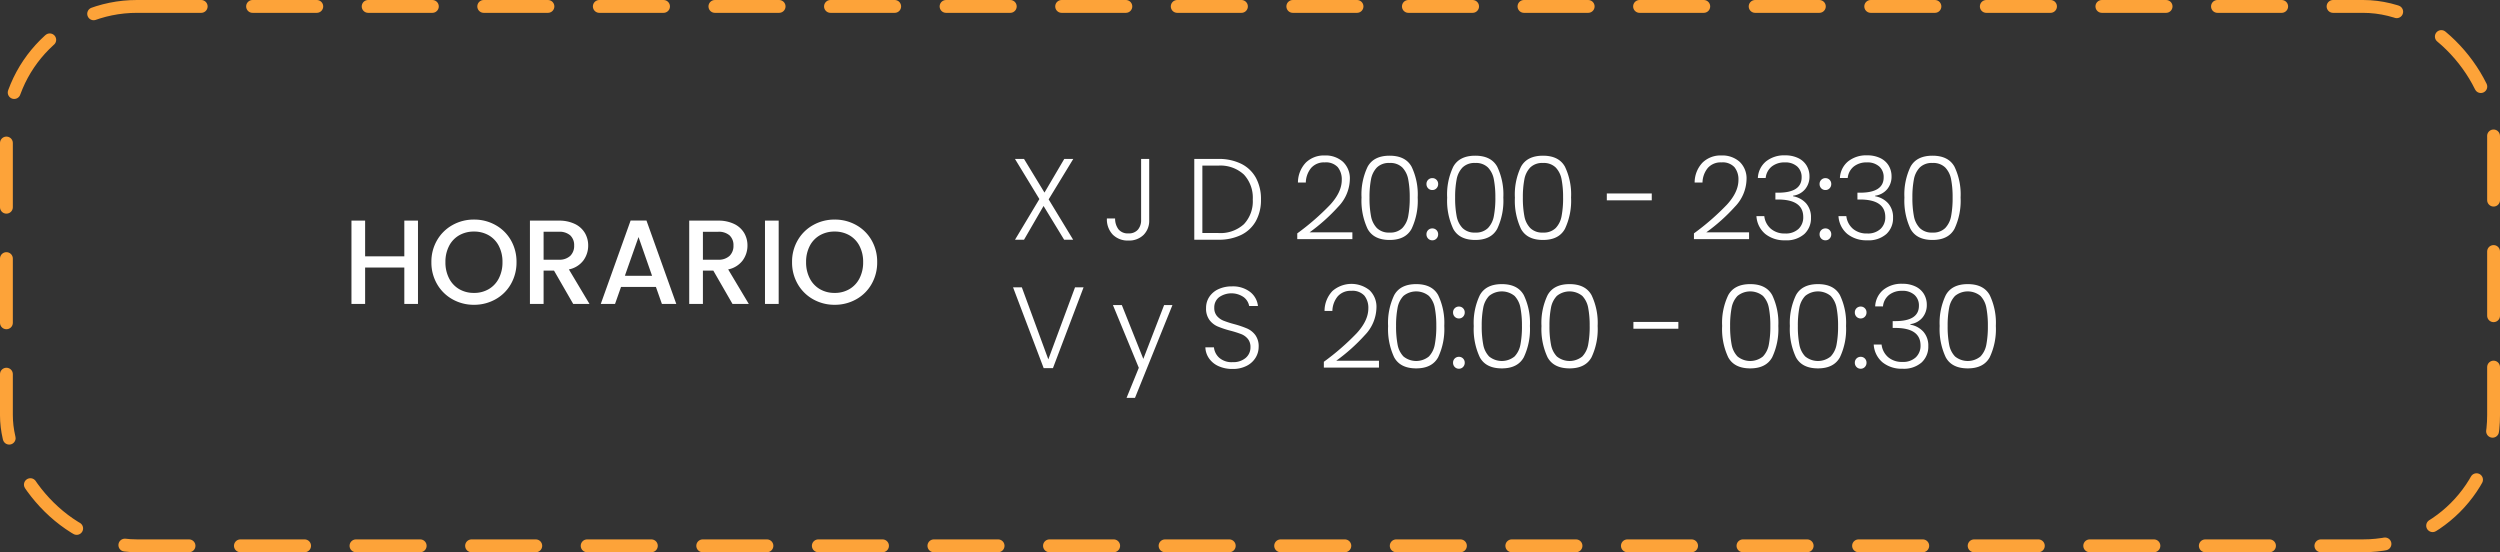
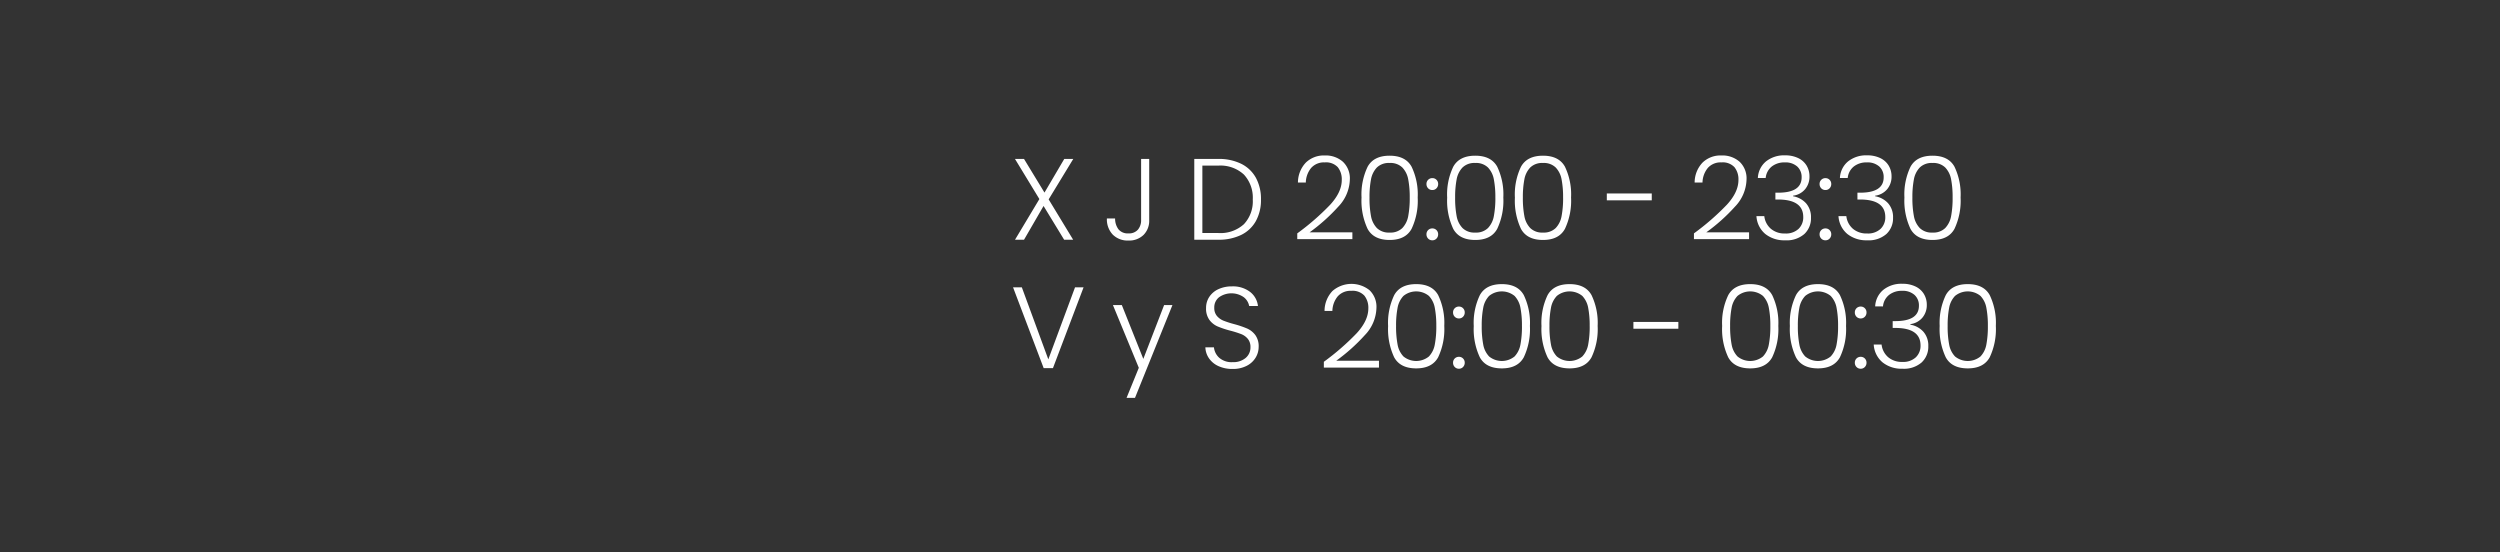
<svg xmlns="http://www.w3.org/2000/svg" height="129" viewBox="0 0 584 129" width="584">
  <rect x="0" y="0" width="584" height="129" fill="#333333" stroke="none" />
  <g transform="translate(-668 -1084)">
    <g fill="none" stroke="#fda339" stroke-dasharray="15 12" stroke-linecap="round" stroke-width="3">
-       <rect height="129" rx="32" stroke="none" width="584" x="668" y="1084" />
-       <rect fill="none" height="126" rx="30.5" width="581" x="669.5" y="1085.5" />
-     </g>
+       </g>
    <g fill="#fff">
      <path d="m8.964-9.423 5.724 9.423h-2.106l-4.806-7.884-4.563 7.884h-2.106l5.693-9.5-5.7-9.369h2.113l4.779 7.857 4.617-7.857h2.106zm23.49-9.45v14.283a4.663 4.663 0 0 1 -1.323 3.47 4.808 4.808 0 0 1 -3.537 1.309 4.891 4.891 0 0 1 -3.659-1.389 5.147 5.147 0 0 1 -1.363-3.766h1.917a4.147 4.147 0 0 0 .769 2.511 2.751 2.751 0 0 0 2.336.972 2.727 2.727 0 0 0 2.241-.891 3.381 3.381 0 0 0 .729-2.214v-14.285zm16.119 0a11.779 11.779 0 0 1 5.373 1.134 7.918 7.918 0 0 1 3.429 3.267 10.274 10.274 0 0 1 1.188 5.072 10.139 10.139 0 0 1 -1.188 5.035 7.859 7.859 0 0 1 -3.429 3.24 11.9 11.9 0 0 1 -5.373 1.125h-5.589v-18.873zm0 17.307a8.137 8.137 0 0 0 6.007-2.066 7.792 7.792 0 0 0 2.066-5.768 7.924 7.924 0 0 0 -2.066-5.818 8.075 8.075 0 0 0 -6.007-2.092h-3.7v15.744zm18.468.081a57.081 57.081 0 0 0 7.682-6.683q2.713-2.956 2.714-5.792a4.518 4.518 0 0 0 -.932-2.983 3.738 3.738 0 0 0 -3.037-1.121 3.988 3.988 0 0 0 -3.173 1.283 5.566 5.566 0 0 0 -1.256 3.416h-1.839a6.781 6.781 0 0 1 1.849-4.658 6.024 6.024 0 0 1 4.415-1.66 6.061 6.061 0 0 1 4.239 1.471 5.348 5.348 0 0 1 1.62 4.172 9.5 9.5 0 0 1 -2.714 6.331 42.446 42.446 0 0 1 -6.683 5.98h9.99v1.594h-12.875zm15.012-8.37a14.953 14.953 0 0 1 1.431-7.209q1.431-2.565 5.13-2.565t5.13 2.565a14.953 14.953 0 0 1 1.431 7.209 15.329 15.329 0 0 1 -1.431 7.317q-1.431 2.592-5.13 2.592-3.726 0-5.144-2.592a15.453 15.453 0 0 1 -1.417-7.317zm11.259 0a21.711 21.711 0 0 0 -.351-4.239 5.425 5.425 0 0 0 -1.377-2.781 3.961 3.961 0 0 0 -2.97-1.053 3.961 3.961 0 0 0 -2.97 1.053 5.425 5.425 0 0 0 -1.377 2.781 21.711 21.711 0 0 0 -.351 4.239 22.435 22.435 0 0 0 .351 4.334 5.434 5.434 0 0 0 1.377 2.795 3.961 3.961 0 0 0 2.97 1.053 3.961 3.961 0 0 0 2.97-1.053 5.434 5.434 0 0 0 1.377-2.795 22.435 22.435 0 0 0 .351-4.334zm5.288 9.99a1.313 1.313 0 0 1 -.986-.4 1.382 1.382 0 0 1 -.391-1 1.336 1.336 0 0 1 .391-.985 1.336 1.336 0 0 1 .986-.391 1.3 1.3 0 0 1 .958.391 1.336 1.336 0 0 1 .392.985 1.382 1.382 0 0 1 -.392 1 1.282 1.282 0 0 1 -.958.4zm0-11.745a1.313 1.313 0 0 1 -.986-.4 1.382 1.382 0 0 1 -.391-1 1.336 1.336 0 0 1 .395-.99 1.336 1.336 0 0 1 .986-.392 1.3 1.3 0 0 1 .958.392 1.336 1.336 0 0 1 .392.985 1.382 1.382 0 0 1 -.392 1 1.282 1.282 0 0 1 -.962.405zm3.456 1.755a14.953 14.953 0 0 1 1.431-7.209q1.431-2.565 5.13-2.565t5.13 2.565a14.953 14.953 0 0 1 1.431 7.209 15.329 15.329 0 0 1 -1.431 7.317q-1.427 2.592-5.126 2.592-3.726 0-5.144-2.592a15.453 15.453 0 0 1 -1.417-7.317zm11.259 0a21.711 21.711 0 0 0 -.351-4.239 5.425 5.425 0 0 0 -1.377-2.781 3.961 3.961 0 0 0 -2.97-1.053 3.961 3.961 0 0 0 -2.97 1.053 5.425 5.425 0 0 0 -1.377 2.781 21.711 21.711 0 0 0 -.351 4.239 22.435 22.435 0 0 0 .351 4.334 5.434 5.434 0 0 0 1.377 2.795 3.961 3.961 0 0 0 2.97 1.053 3.961 3.961 0 0 0 2.97-1.053 5.434 5.434 0 0 0 1.377-2.795 22.435 22.435 0 0 0 .355-4.334zm4.563 0a14.953 14.953 0 0 1 1.431-7.209q1.431-2.565 5.13-2.565t5.13 2.565a14.953 14.953 0 0 1 1.431 7.209 15.329 15.329 0 0 1 -1.431 7.317q-1.427 2.592-5.126 2.592-3.726 0-5.144-2.592a15.453 15.453 0 0 1 -1.417-7.317zm11.259 0a21.712 21.712 0 0 0 -.351-4.239 5.425 5.425 0 0 0 -1.377-2.781 3.961 3.961 0 0 0 -2.97-1.053 3.961 3.961 0 0 0 -2.97 1.053 5.425 5.425 0 0 0 -1.377 2.781 21.711 21.711 0 0 0 -.351 4.239 22.435 22.435 0 0 0 .351 4.334 5.434 5.434 0 0 0 1.377 2.795 3.961 3.961 0 0 0 2.97 1.053 3.961 3.961 0 0 0 2.97-1.053 5.434 5.434 0 0 0 1.377-2.795 22.436 22.436 0 0 0 .355-4.334zm20.713-.945v1.593h-10.5v-1.593zm9.855 9.315a57.082 57.082 0 0 0 7.682-6.683q2.714-2.956 2.714-5.792a4.518 4.518 0 0 0 -.932-2.983 3.738 3.738 0 0 0 -3.038-1.121 3.988 3.988 0 0 0 -3.173 1.283 5.566 5.566 0 0 0 -1.255 3.416h-1.836a6.781 6.781 0 0 1 1.85-4.658 6.023 6.023 0 0 1 4.414-1.66 6.061 6.061 0 0 1 4.239 1.471 5.348 5.348 0 0 1 1.62 4.172 9.5 9.5 0 0 1 -2.714 6.331 42.447 42.447 0 0 1 -6.682 5.98h9.99v1.594h-12.879zm14.931-12.933a5.323 5.323 0 0 1 1.9-3.875 6.741 6.741 0 0 1 4.441-1.418 6.876 6.876 0 0 1 3.1.648 4.578 4.578 0 0 1 1.958 1.768 4.872 4.872 0 0 1 .661 2.525 4.552 4.552 0 0 1 -1 2.943 4.377 4.377 0 0 1 -2.835 1.539v.135a5.3 5.3 0 0 1 3.051 1.66 4.887 4.887 0 0 1 1.134 3.361 4.993 4.993 0 0 1 -1.546 3.795 6.292 6.292 0 0 1 -4.5 1.472 7.08 7.08 0 0 1 -4.617-1.472 5.872 5.872 0 0 1 -2.079-4.171h1.836a4.579 4.579 0 0 0 1.512 2.929 4.873 4.873 0 0 0 3.348 1.12 4.289 4.289 0 0 0 3.145-1.08 3.706 3.706 0 0 0 1.094-2.754q0-4.1-5.913-4.1h-.594v-1.593h.621q5.508 0 5.508-3.591a3.293 3.293 0 0 0 -1.026-2.524 4.112 4.112 0 0 0 -2.916-.959 4.718 4.718 0 0 0 -3.037.959 3.9 3.9 0 0 0 -1.418 2.687zm15.795 14.553a1.313 1.313 0 0 1 -.985-.4 1.382 1.382 0 0 1 -.392-1 1.336 1.336 0 0 1 .392-.985 1.336 1.336 0 0 1 .985-.391 1.3 1.3 0 0 1 .959.391 1.336 1.336 0 0 1 .391.985 1.382 1.382 0 0 1 -.391 1 1.282 1.282 0 0 1 -.959.4zm0-11.745a1.313 1.313 0 0 1 -.985-.4 1.382 1.382 0 0 1 -.392-1 1.336 1.336 0 0 1 .392-.985 1.336 1.336 0 0 1 .985-.392 1.3 1.3 0 0 1 .959.392 1.336 1.336 0 0 1 .391.985 1.382 1.382 0 0 1 -.391 1 1.282 1.282 0 0 1 -.959.4zm3.375-2.808a5.323 5.323 0 0 1 1.9-3.875 6.741 6.741 0 0 1 4.441-1.418 6.876 6.876 0 0 1 3.1.648 4.578 4.578 0 0 1 1.958 1.768 4.872 4.872 0 0 1 .661 2.525 4.552 4.552 0 0 1 -1 2.943 4.377 4.377 0 0 1 -2.835 1.539v.135a5.3 5.3 0 0 1 3.051 1.66 4.887 4.887 0 0 1 1.134 3.361 4.993 4.993 0 0 1 -1.552 3.794 6.292 6.292 0 0 1 -4.5 1.472 7.08 7.08 0 0 1 -4.617-1.472 5.872 5.872 0 0 1 -2.079-4.171h1.836a4.579 4.579 0 0 0 1.512 2.929 4.873 4.873 0 0 0 3.348 1.12 4.289 4.289 0 0 0 3.145-1.08 3.706 3.706 0 0 0 1.094-2.754q0-4.1-5.913-4.1h-.594v-1.593h.621q5.508 0 5.508-3.591a3.293 3.293 0 0 0 -1.026-2.524 4.112 4.112 0 0 0 -2.916-.959 4.718 4.718 0 0 0 -3.037.959 3.9 3.9 0 0 0 -1.418 2.687zm15.066 4.563a14.953 14.953 0 0 1 1.431-7.209q1.431-2.565 5.13-2.565t5.13 2.565a14.953 14.953 0 0 1 1.431 7.209 15.329 15.329 0 0 1 -1.431 7.317q-1.431 2.592-5.13 2.592-3.726 0-5.143-2.592a15.453 15.453 0 0 1 -1.418-7.317zm11.259 0a21.71 21.71 0 0 0 -.351-4.239 5.424 5.424 0 0 0 -1.377-2.781 3.961 3.961 0 0 0 -2.97-1.053 3.961 3.961 0 0 0 -2.97 1.053 5.425 5.425 0 0 0 -1.377 2.781 21.712 21.712 0 0 0 -.351 4.239 22.436 22.436 0 0 0 .351 4.334 5.434 5.434 0 0 0 1.377 2.795 3.961 3.961 0 0 0 2.97 1.053 3.961 3.961 0 0 0 2.97-1.053 5.434 5.434 0 0 0 1.377-2.795 22.435 22.435 0 0 0 .351-4.334zm-203.013 20.982-7.155 18.873h-2.163l-7.152-18.873h2.052l6.183 16.821 6.237-16.821zm20.763 4.131-8.748 21.681h-1.971l2.862-7.02-6.048-14.661h2.079l5.022 12.582 4.86-12.582zm14.067 14.931a7.817 7.817 0 0 1 -3.28-.648 5.365 5.365 0 0 1 -2.228-1.809 4.751 4.751 0 0 1 -.864-2.592h2a3.8 3.8 0 0 0 1.215 2.417 4.383 4.383 0 0 0 3.159 1.04 4.437 4.437 0 0 0 3.038-.986 3.181 3.181 0 0 0 1.12-2.5 2.951 2.951 0 0 0 -.621-1.958 3.8 3.8 0 0 0 -1.539-1.107 23.877 23.877 0 0 0 -2.538-.8 22.189 22.189 0 0 1 -3-1 4.77 4.77 0 0 1 -1.89-1.512 4.476 4.476 0 0 1 -.783-2.781 4.629 4.629 0 0 1 .756-2.606 5.064 5.064 0 0 1 2.133-1.8 7.338 7.338 0 0 1 3.159-.648 6.572 6.572 0 0 1 4.225 1.283 4.819 4.819 0 0 1 1.85 3.307h-2.051a3.392 3.392 0 0 0 -1.269-2.066 5.022 5.022 0 0 0 -5.751 0 2.99 2.99 0 0 0 -1.134 2.47 2.855 2.855 0 0 0 .621 1.917 3.958 3.958 0 0 0 1.552 1.107 23 23 0 0 0 2.525.81 22.8 22.8 0 0 1 2.97 1.012 4.838 4.838 0 0 1 1.917 1.526 4.428 4.428 0 0 1 .783 2.754 4.859 4.859 0 0 1 -.7 2.511 5.124 5.124 0 0 1 -2.079 1.917 6.953 6.953 0 0 1 -3.296.742zm21.3-1.674a57.081 57.081 0 0 0 7.682-6.682q2.713-2.957 2.713-5.792a4.518 4.518 0 0 0 -.931-2.983 3.738 3.738 0 0 0 -3.037-1.121 3.988 3.988 0 0 0 -3.175 1.282 5.566 5.566 0 0 0 -1.256 3.416h-1.831a6.781 6.781 0 0 1 1.849-4.658 6.767 6.767 0 0 1 8.654-.189 5.348 5.348 0 0 1 1.62 4.172 9.5 9.5 0 0 1 -2.714 6.331 42.447 42.447 0 0 1 -6.683 5.98h9.99v1.593h-12.878zm15.012-8.37a14.953 14.953 0 0 1 1.431-7.209q1.431-2.565 5.13-2.565t5.13 2.565a14.953 14.953 0 0 1 1.431 7.209 15.329 15.329 0 0 1 -1.431 7.317q-1.431 2.592-5.13 2.592-3.726 0-5.144-2.592a15.453 15.453 0 0 1 -1.414-7.317zm11.259 0a21.711 21.711 0 0 0 -.351-4.239 5.425 5.425 0 0 0 -1.377-2.781 4.715 4.715 0 0 0 -5.94 0 5.425 5.425 0 0 0 -1.377 2.781 21.711 21.711 0 0 0 -.351 4.239 22.435 22.435 0 0 0 .351 4.333 5.434 5.434 0 0 0 1.377 2.795 4.715 4.715 0 0 0 5.94 0 5.434 5.434 0 0 0 1.377-2.795 22.435 22.435 0 0 0 .354-4.333zm5.292 9.99a1.313 1.313 0 0 1 -.986-.405 1.382 1.382 0 0 1 -.391-1 1.339 1.339 0 0 1 1.377-1.377 1.3 1.3 0 0 1 .958.392 1.336 1.336 0 0 1 .392.986 1.382 1.382 0 0 1 -.392 1 1.282 1.282 0 0 1 -.955.404zm0-11.745a1.313 1.313 0 0 1 -.986-.4 1.382 1.382 0 0 1 -.391-1 1.339 1.339 0 0 1 1.377-1.377 1.3 1.3 0 0 1 .958.391 1.336 1.336 0 0 1 .392.986 1.382 1.382 0 0 1 -.392 1 1.282 1.282 0 0 1 -.955.4zm3.456 1.755a14.953 14.953 0 0 1 1.431-7.209q1.431-2.565 5.13-2.565t5.13 2.565a14.953 14.953 0 0 1 1.431 7.209 15.329 15.329 0 0 1 -1.431 7.317q-1.431 2.592-5.13 2.592-3.726 0-5.144-2.592a15.453 15.453 0 0 1 -1.414-7.317zm11.259 0a21.711 21.711 0 0 0 -.351-4.239 5.425 5.425 0 0 0 -1.377-2.781 4.715 4.715 0 0 0 -5.94 0 5.425 5.425 0 0 0 -1.377 2.781 21.711 21.711 0 0 0 -.351 4.239 22.435 22.435 0 0 0 .351 4.333 5.434 5.434 0 0 0 1.377 2.795 4.715 4.715 0 0 0 5.94 0 5.434 5.434 0 0 0 1.377-2.795 22.435 22.435 0 0 0 .354-4.333zm4.563 0a14.953 14.953 0 0 1 1.431-7.209q1.431-2.565 5.13-2.565t5.13 2.565a14.953 14.953 0 0 1 1.431 7.209 15.329 15.329 0 0 1 -1.431 7.317q-1.431 2.592-5.13 2.592-3.726 0-5.144-2.592a15.453 15.453 0 0 1 -1.414-7.317zm11.259 0a21.712 21.712 0 0 0 -.348-4.239 5.424 5.424 0 0 0 -1.377-2.781 4.715 4.715 0 0 0 -5.94 0 5.425 5.425 0 0 0 -1.377 2.781 21.711 21.711 0 0 0 -.351 4.239 22.435 22.435 0 0 0 .351 4.333 5.434 5.434 0 0 0 1.377 2.795 4.715 4.715 0 0 0 5.94 0 5.434 5.434 0 0 0 1.377-2.794 22.436 22.436 0 0 0 .351-4.334zm20.712-.945v1.593h-10.5v-1.593zm10.233.945a14.953 14.953 0 0 1 1.431-7.209q1.431-2.565 5.13-2.565t5.13 2.565a14.953 14.953 0 0 1 1.431 7.209 15.329 15.329 0 0 1 -1.431 7.317q-1.431 2.592-5.13 2.592-3.726 0-5.143-2.592a15.453 15.453 0 0 1 -1.418-7.317zm11.259 0a21.71 21.71 0 0 0 -.351-4.239 5.424 5.424 0 0 0 -1.377-2.781 4.715 4.715 0 0 0 -5.94 0 5.425 5.425 0 0 0 -1.377 2.781 21.712 21.712 0 0 0 -.351 4.239 22.436 22.436 0 0 0 .351 4.333 5.434 5.434 0 0 0 1.377 2.795 4.715 4.715 0 0 0 5.94 0 5.434 5.434 0 0 0 1.377-2.795 22.435 22.435 0 0 0 .351-4.333zm4.563 0a14.953 14.953 0 0 1 1.431-7.209q1.431-2.565 5.13-2.565t5.13 2.565a14.953 14.953 0 0 1 1.431 7.209 15.329 15.329 0 0 1 -1.431 7.317q-1.431 2.592-5.13 2.592-3.726 0-5.143-2.592a15.453 15.453 0 0 1 -1.418-7.317zm11.259 0a21.712 21.712 0 0 0 -.351-4.239 5.424 5.424 0 0 0 -1.377-2.781 4.715 4.715 0 0 0 -5.94 0 5.424 5.424 0 0 0 -1.377 2.781 21.712 21.712 0 0 0 -.351 4.239 22.436 22.436 0 0 0 .351 4.333 5.434 5.434 0 0 0 1.377 2.795 4.715 4.715 0 0 0 5.94 0 5.434 5.434 0 0 0 1.377-2.795 22.436 22.436 0 0 0 .351-4.333zm5.292 9.99a1.313 1.313 0 0 1 -.985-.405 1.382 1.382 0 0 1 -.392-1 1.339 1.339 0 0 1 1.377-1.377 1.3 1.3 0 0 1 .959.392 1.336 1.336 0 0 1 .391.986 1.382 1.382 0 0 1 -.391 1 1.282 1.282 0 0 1 -.959.404zm0-11.745a1.313 1.313 0 0 1 -.985-.4 1.382 1.382 0 0 1 -.392-1 1.339 1.339 0 0 1 1.377-1.377 1.3 1.3 0 0 1 .959.391 1.336 1.336 0 0 1 .391.986 1.382 1.382 0 0 1 -.391 1 1.282 1.282 0 0 1 -.959.4zm3.375-2.808a5.323 5.323 0 0 1 1.9-3.875 6.741 6.741 0 0 1 4.441-1.418 6.876 6.876 0 0 1 3.1.648 4.578 4.578 0 0 1 1.958 1.768 4.872 4.872 0 0 1 .661 2.525 4.552 4.552 0 0 1 -1 2.943 4.377 4.377 0 0 1 -2.835 1.539v.135a5.3 5.3 0 0 1 3.051 1.66 4.887 4.887 0 0 1 1.134 3.361 4.993 4.993 0 0 1 -1.552 3.794 6.292 6.292 0 0 1 -4.5 1.472 7.08 7.08 0 0 1 -4.617-1.472 5.872 5.872 0 0 1 -2.079-4.171h1.836a4.579 4.579 0 0 0 1.512 2.929 4.873 4.873 0 0 0 3.348 1.121 4.289 4.289 0 0 0 3.145-1.08 3.706 3.706 0 0 0 1.094-2.754q0-4.1-5.913-4.1h-.594v-1.596h.621q5.508 0 5.508-3.591a3.293 3.293 0 0 0 -1.026-2.524 4.112 4.112 0 0 0 -2.916-.959 4.718 4.718 0 0 0 -3.037.959 3.9 3.9 0 0 0 -1.418 2.687zm15.066 4.563a14.953 14.953 0 0 1 1.431-7.209q1.431-2.565 5.13-2.565t5.13 2.565a14.953 14.953 0 0 1 1.431 7.209 15.329 15.329 0 0 1 -1.431 7.317q-1.431 2.592-5.13 2.592-3.726 0-5.143-2.592a15.453 15.453 0 0 1 -1.418-7.317zm11.259 0a21.712 21.712 0 0 0 -.351-4.239 5.424 5.424 0 0 0 -1.377-2.781 4.715 4.715 0 0 0 -5.94 0 5.424 5.424 0 0 0 -1.377 2.781 21.712 21.712 0 0 0 -.351 4.239 22.436 22.436 0 0 0 .351 4.333 5.434 5.434 0 0 0 1.377 2.795 4.715 4.715 0 0 0 5.94 0 5.434 5.434 0 0 0 1.377-2.795 22.436 22.436 0 0 0 .351-4.333z" transform="translate(904 1140)" />
-       <path d="m17.64-19.46v19.46h-3.192v-8.512h-9.156v8.512h-3.192v-19.46h3.192v8.344h9.156v-8.344zm13.076 19.66a10.08 10.08 0 0 1 -5-1.274 9.44 9.44 0 0 1 -3.612-3.556 10.014 10.014 0 0 1 -1.33-5.138 9.939 9.939 0 0 1 1.33-5.124 9.47 9.47 0 0 1 3.612-3.542 10.08 10.08 0 0 1 5-1.274 10.135 10.135 0 0 1 5.026 1.274 9.369 9.369 0 0 1 3.6 3.542 10.021 10.021 0 0 1 1.316 5.124 10.1 10.1 0 0 1 -1.318 5.134 9.34 9.34 0 0 1 -3.6 3.556 10.135 10.135 0 0 1 -5.024 1.278zm0-2.772a6.708 6.708 0 0 0 3.444-.882 6.115 6.115 0 0 0 2.366-2.52 8.091 8.091 0 0 0 .854-3.794 8.007 8.007 0 0 0 -.854-3.78 6.041 6.041 0 0 0 -2.366-2.492 6.792 6.792 0 0 0 -3.444-.868 6.792 6.792 0 0 0 -3.444.868 6.041 6.041 0 0 0 -2.366 2.492 8.007 8.007 0 0 0 -.854 3.78 8.091 8.091 0 0 0 .854 3.794 6.115 6.115 0 0 0 2.366 2.52 6.708 6.708 0 0 0 3.444.878zm23.184 2.572-4.48-7.784h-2.436v7.784h-3.192v-19.46h6.72a8.356 8.356 0 0 1 3.794.784 5.438 5.438 0 0 1 2.324 2.1 5.713 5.713 0 0 1 .77 2.94 5.826 5.826 0 0 1 -1.106 3.458 5.613 5.613 0 0 1 -3.4 2.114l4.814 8.064zm-6.916-10.332h3.528a3.7 3.7 0 0 0 2.7-.9 3.226 3.226 0 0 0 .91-2.408 3.113 3.113 0 0 0 -.9-2.366 3.807 3.807 0 0 0 -2.716-.854h-3.522zm26.236 6.356h-8.148l-1.4 3.976h-3.332l6.972-19.488h3.7l6.968 19.488h-3.36zm-.9-2.6-3.16-9.048-3.192 9.044zm18.792 6.576-4.48-7.784h-2.432v7.784h-3.2v-19.46h6.72a8.356 8.356 0 0 1 3.794.784 5.438 5.438 0 0 1 2.324 2.1 5.713 5.713 0 0 1 .77 2.94 5.826 5.826 0 0 1 -1.106 3.458 5.613 5.613 0 0 1 -3.4 2.114l4.818 8.064zm-6.912-10.332h3.528a3.7 3.7 0 0 0 2.7-.9 3.226 3.226 0 0 0 .91-2.408 3.113 3.113 0 0 0 -.898-2.36 3.807 3.807 0 0 0 -2.716-.854h-3.524zm17.7-9.128v19.46h-3.2v-19.46zm13.068 19.66a10.081 10.081 0 0 1 -5-1.274 9.44 9.44 0 0 1 -3.612-3.556 10.014 10.014 0 0 1 -1.33-5.138 9.939 9.939 0 0 1 1.33-5.124 9.47 9.47 0 0 1 3.612-3.542 10.081 10.081 0 0 1 5-1.274 10.135 10.135 0 0 1 5.026 1.274 9.369 9.369 0 0 1 3.6 3.542 10.021 10.021 0 0 1 1.316 5.124 10.1 10.1 0 0 1 -1.316 5.138 9.34 9.34 0 0 1 -3.6 3.556 10.135 10.135 0 0 1 -5.026 1.274zm0-2.772a6.708 6.708 0 0 0 3.444-.882 6.115 6.115 0 0 0 2.366-2.52 8.091 8.091 0 0 0 .854-3.794 8.007 8.007 0 0 0 -.854-3.78 6.041 6.041 0 0 0 -2.366-2.492 6.792 6.792 0 0 0 -3.444-.868 6.792 6.792 0 0 0 -3.444.868 6.041 6.041 0 0 0 -2.366 2.492 8.007 8.007 0 0 0 -.854 3.78 8.091 8.091 0 0 0 .854 3.794 6.115 6.115 0 0 0 2.366 2.52 6.708 6.708 0 0 0 3.444.878z" transform="translate(748 1155)" />
    </g>
  </g>
</svg>